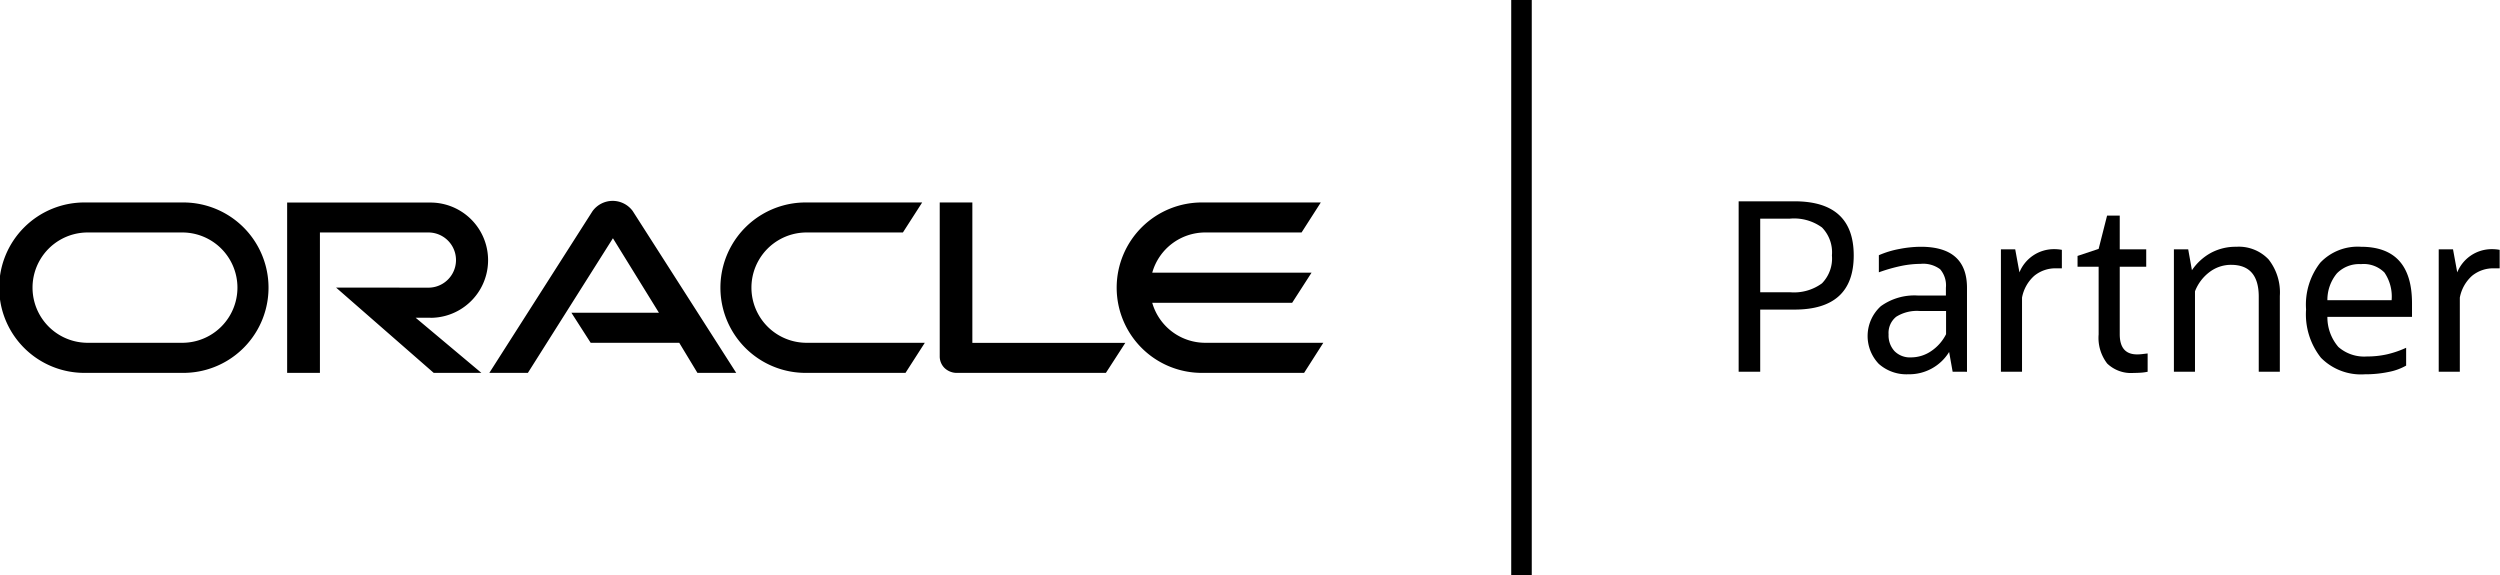
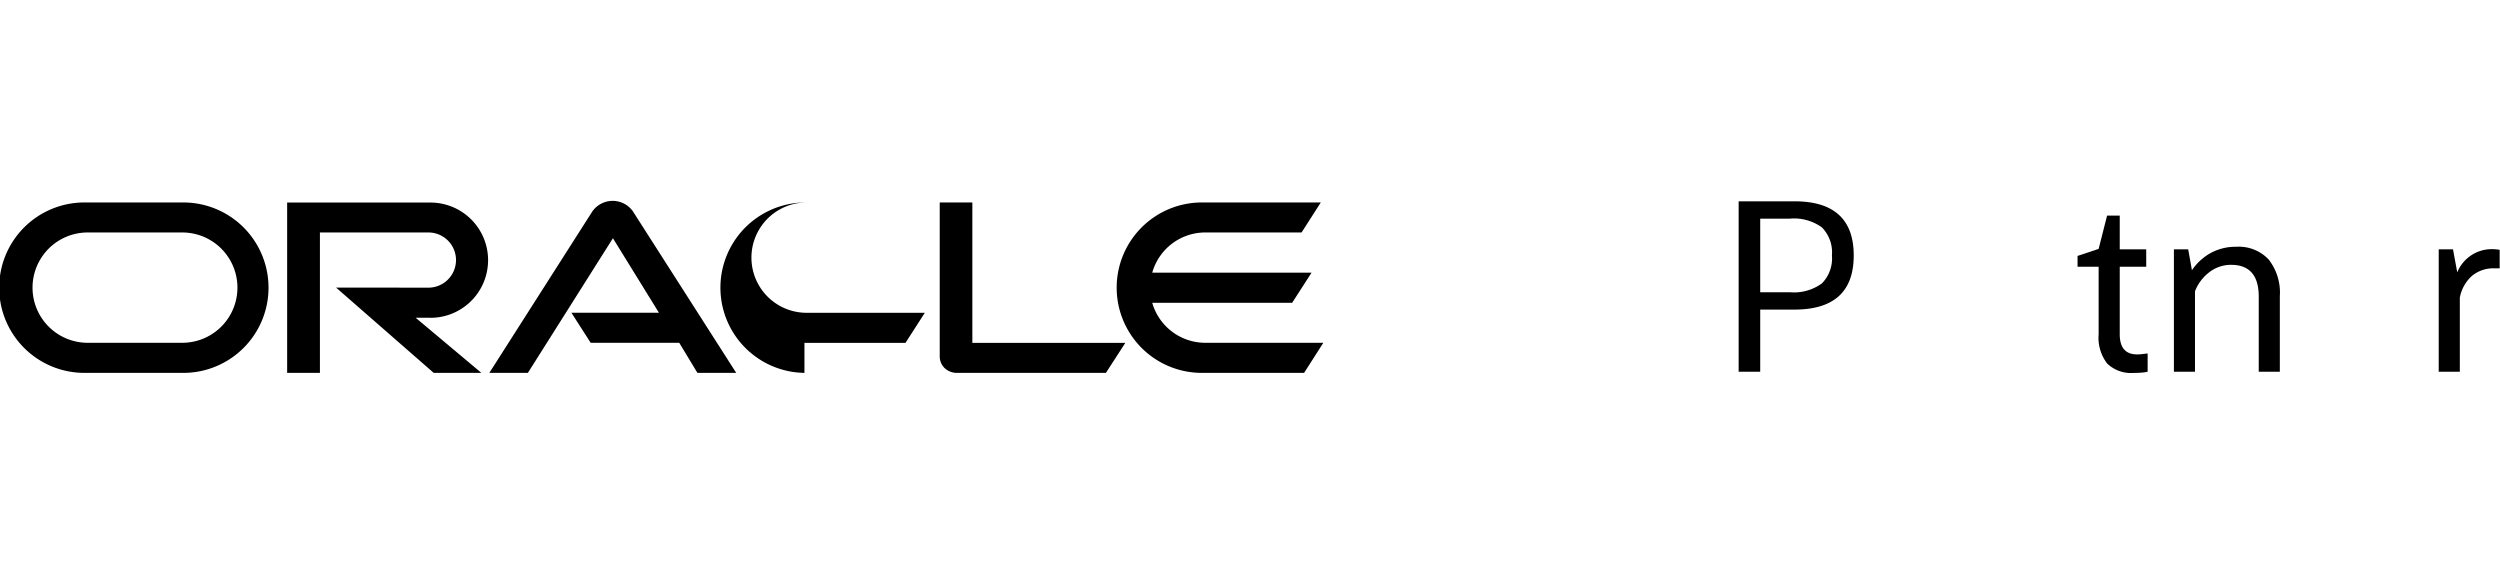
<svg xmlns="http://www.w3.org/2000/svg" viewBox="0 0 152.053 34.982" width="300" height="69">
-   <rect x="91.919" width="1.249" height="34.982" style="fill:#000000" />
-   <path d="M45.108,29.393h5.325l-2.8-4.534L42.459,33.05H40.114l6.271-9.829a1.513,1.513,0,0,1,2.449-.021l6.3,9.85H52.774l-1.107-1.831H46.279l-1.171-1.826M69.5,31.22V22.684H67.515v9.367a.993.993,0,0,0,.29.7,1.08,1.08,0,0,0,.728.3h9.092l1.182-1.828H69.5M36.532,29.7a3.506,3.506,0,1,0,0-7.012H27.813V33.05h1.994V24.508h6.6a1.679,1.679,0,0,1,0,3.358l-5.618-.006,5.941,5.19h2.9l-4-3.355h.907M15.55,33.05a5.184,5.184,0,1,1,0-10.367h6.018a5.184,5.184,0,0,1,0,10.367H15.55m5.883-1.83a3.356,3.356,0,1,0,0-6.712H15.679a3.356,3.356,0,0,0,0,6.712h5.754m37.852,1.83a5.184,5.184,0,0,1,0-10.367h7.162l-1.172,1.825H59.416a3.356,3.356,0,0,0,0,6.712h7.191l-1.175,1.83H59.285M83.67,31.22a3.359,3.359,0,0,1-3.226-2.432h8.511l1.18-1.833H80.444a3.352,3.352,0,0,1,3.226-2.447h5.859l1.17-1.825H83.536a5.184,5.184,0,1,0,0,10.367h6.147l1.169-1.83Z" transform="translate(-10.365 -10.365)" style="fill:#000000" />
+   <path d="M45.108,29.393h5.325l-2.8-4.534L42.459,33.05H40.114l6.271-9.829a1.513,1.513,0,0,1,2.449-.021l6.3,9.85H52.774l-1.107-1.831H46.279l-1.171-1.826M69.5,31.22V22.684H67.515v9.367a.993.993,0,0,0,.29.7,1.08,1.08,0,0,0,.728.3h9.092l1.182-1.828H69.5M36.532,29.7a3.506,3.506,0,1,0,0-7.012H27.813V33.05h1.994V24.508h6.6a1.679,1.679,0,0,1,0,3.358l-5.618-.006,5.941,5.19h2.9l-4-3.355h.907M15.55,33.05a5.184,5.184,0,1,1,0-10.367h6.018a5.184,5.184,0,0,1,0,10.367H15.55m5.883-1.83a3.356,3.356,0,1,0,0-6.712H15.679a3.356,3.356,0,0,0,0,6.712h5.754m37.852,1.83a5.184,5.184,0,0,1,0-10.367h7.162H59.416a3.356,3.356,0,0,0,0,6.712h7.191l-1.175,1.83H59.285M83.67,31.22a3.359,3.359,0,0,1-3.226-2.432h8.511l1.18-1.833H80.444a3.352,3.352,0,0,1,3.226-2.447h5.859l1.17-1.825H83.536a5.184,5.184,0,1,0,0,10.367h6.147l1.169-1.83Z" transform="translate(-10.365 -10.365)" style="fill:#000000" />
  <path d="M116.12,32.979V22.612h3.394q3.606,0,3.607,3.294T119.514,29.2h-2.082v3.779Zm3.122-9.312h-1.81v4.478h1.81a2.88,2.88,0,0,0,1.947-.542,2.167,2.167,0,0,0,.606-1.7,2.166,2.166,0,0,0-.606-1.7A2.88,2.88,0,0,0,119.242,23.667Z" transform="translate(-10.365 -10.365)" style="fill:#000000" />
-   <path d="M129.139,32.979l-.214-1.2a2.846,2.846,0,0,1-2.482,1.356,2.531,2.531,0,0,1-1.8-.635,2.451,2.451,0,0,1,.129-3.508,3.492,3.492,0,0,1,2.246-.648h1.711v-.471a1.506,1.506,0,0,0-.35-1.127,1.721,1.721,0,0,0-1.19-.328,6.029,6.029,0,0,0-1.156.121,10.136,10.136,0,0,0-1.383.393V25.892a5.663,5.663,0,0,1,1.241-.378,6.938,6.938,0,0,1,1.311-.136q2.81,0,2.81,2.5v5.105Zm-2.538-.871a2.18,2.18,0,0,0,1.226-.378,2.7,2.7,0,0,0,.912-1.033V29.285h-1.6a2.38,2.38,0,0,0-1.433.35,1.259,1.259,0,0,0-.464,1.076,1.407,1.407,0,0,0,.363,1.019A1.316,1.316,0,0,0,126.6,32.108Z" transform="translate(-10.365 -10.365)" style="fill:#000000" />
-   <path d="M132.076,32.979V25.535h.87l.257,1.4a2.264,2.264,0,0,1,2.081-1.412,2.6,2.6,0,0,1,.5.042V26.69h-.327a2.033,2.033,0,0,0-1.354.456,2.355,2.355,0,0,0-.743,1.327v4.506Z" transform="translate(-10.365 -10.365)" style="fill:#000000" />
  <path d="M138.021,30.711v-4.12h-1.283v-.656l1.283-.428.514-2.026h.77v2.054h1.611v1.056h-1.611V30.7q0,1.227,1.055,1.226a2.62,2.62,0,0,0,.335-.021c.11-.014.212-.026.307-.036v1.113a2.894,2.894,0,0,1-.406.056c-.138.01-.284.015-.435.015a2.093,2.093,0,0,1-1.619-.571A2.556,2.556,0,0,1,138.021,30.711Z" transform="translate(-10.365 -10.365)" style="fill:#000000" />
  <path d="M142.6,32.979V25.535h.87l.227,1.27a3.313,3.313,0,0,1,1.156-1.056,3.18,3.18,0,0,1,1.54-.371,2.494,2.494,0,0,1,1.967.77,3.248,3.248,0,0,1,.685,2.225v4.606h-1.283V28.416q0-1.939-1.683-1.939a2.155,2.155,0,0,0-1.305.434,2.666,2.666,0,0,0-.891,1.177v4.891Z" transform="translate(-10.365 -10.365)" style="fill:#000000" />
-   <path d="M156.729,32.607a3.45,3.45,0,0,1-1.062.386,6.885,6.885,0,0,1-1.447.143,3.415,3.415,0,0,1-2.674-1.006,4.261,4.261,0,0,1-.905-2.944,4.143,4.143,0,0,1,.863-2.838,3.133,3.133,0,0,1,2.474-.97q3.108,0,3.108,3.436v.828h-5.148a2.772,2.772,0,0,0,.67,1.833,2.385,2.385,0,0,0,1.741.577,5.493,5.493,0,0,0,1.212-.129,6.028,6.028,0,0,0,1.168-.4Zm-2.751-6.173a1.891,1.891,0,0,0-1.462.563,2.534,2.534,0,0,0-.578,1.633h3.908a2.6,2.6,0,0,0-.436-1.683A1.779,1.779,0,0,0,153.978,26.434Z" transform="translate(-10.365 -10.365)" style="fill:#000000" />
  <path d="M158.711,32.979V25.535h.87l.257,1.4a2.264,2.264,0,0,1,2.081-1.412,2.619,2.619,0,0,1,.5.042V26.69h-.327a2.037,2.037,0,0,0-1.355.456,2.36,2.36,0,0,0-.742,1.327v4.506Z" transform="translate(-10.365 -10.365)" style="fill:#000000" />
</svg>